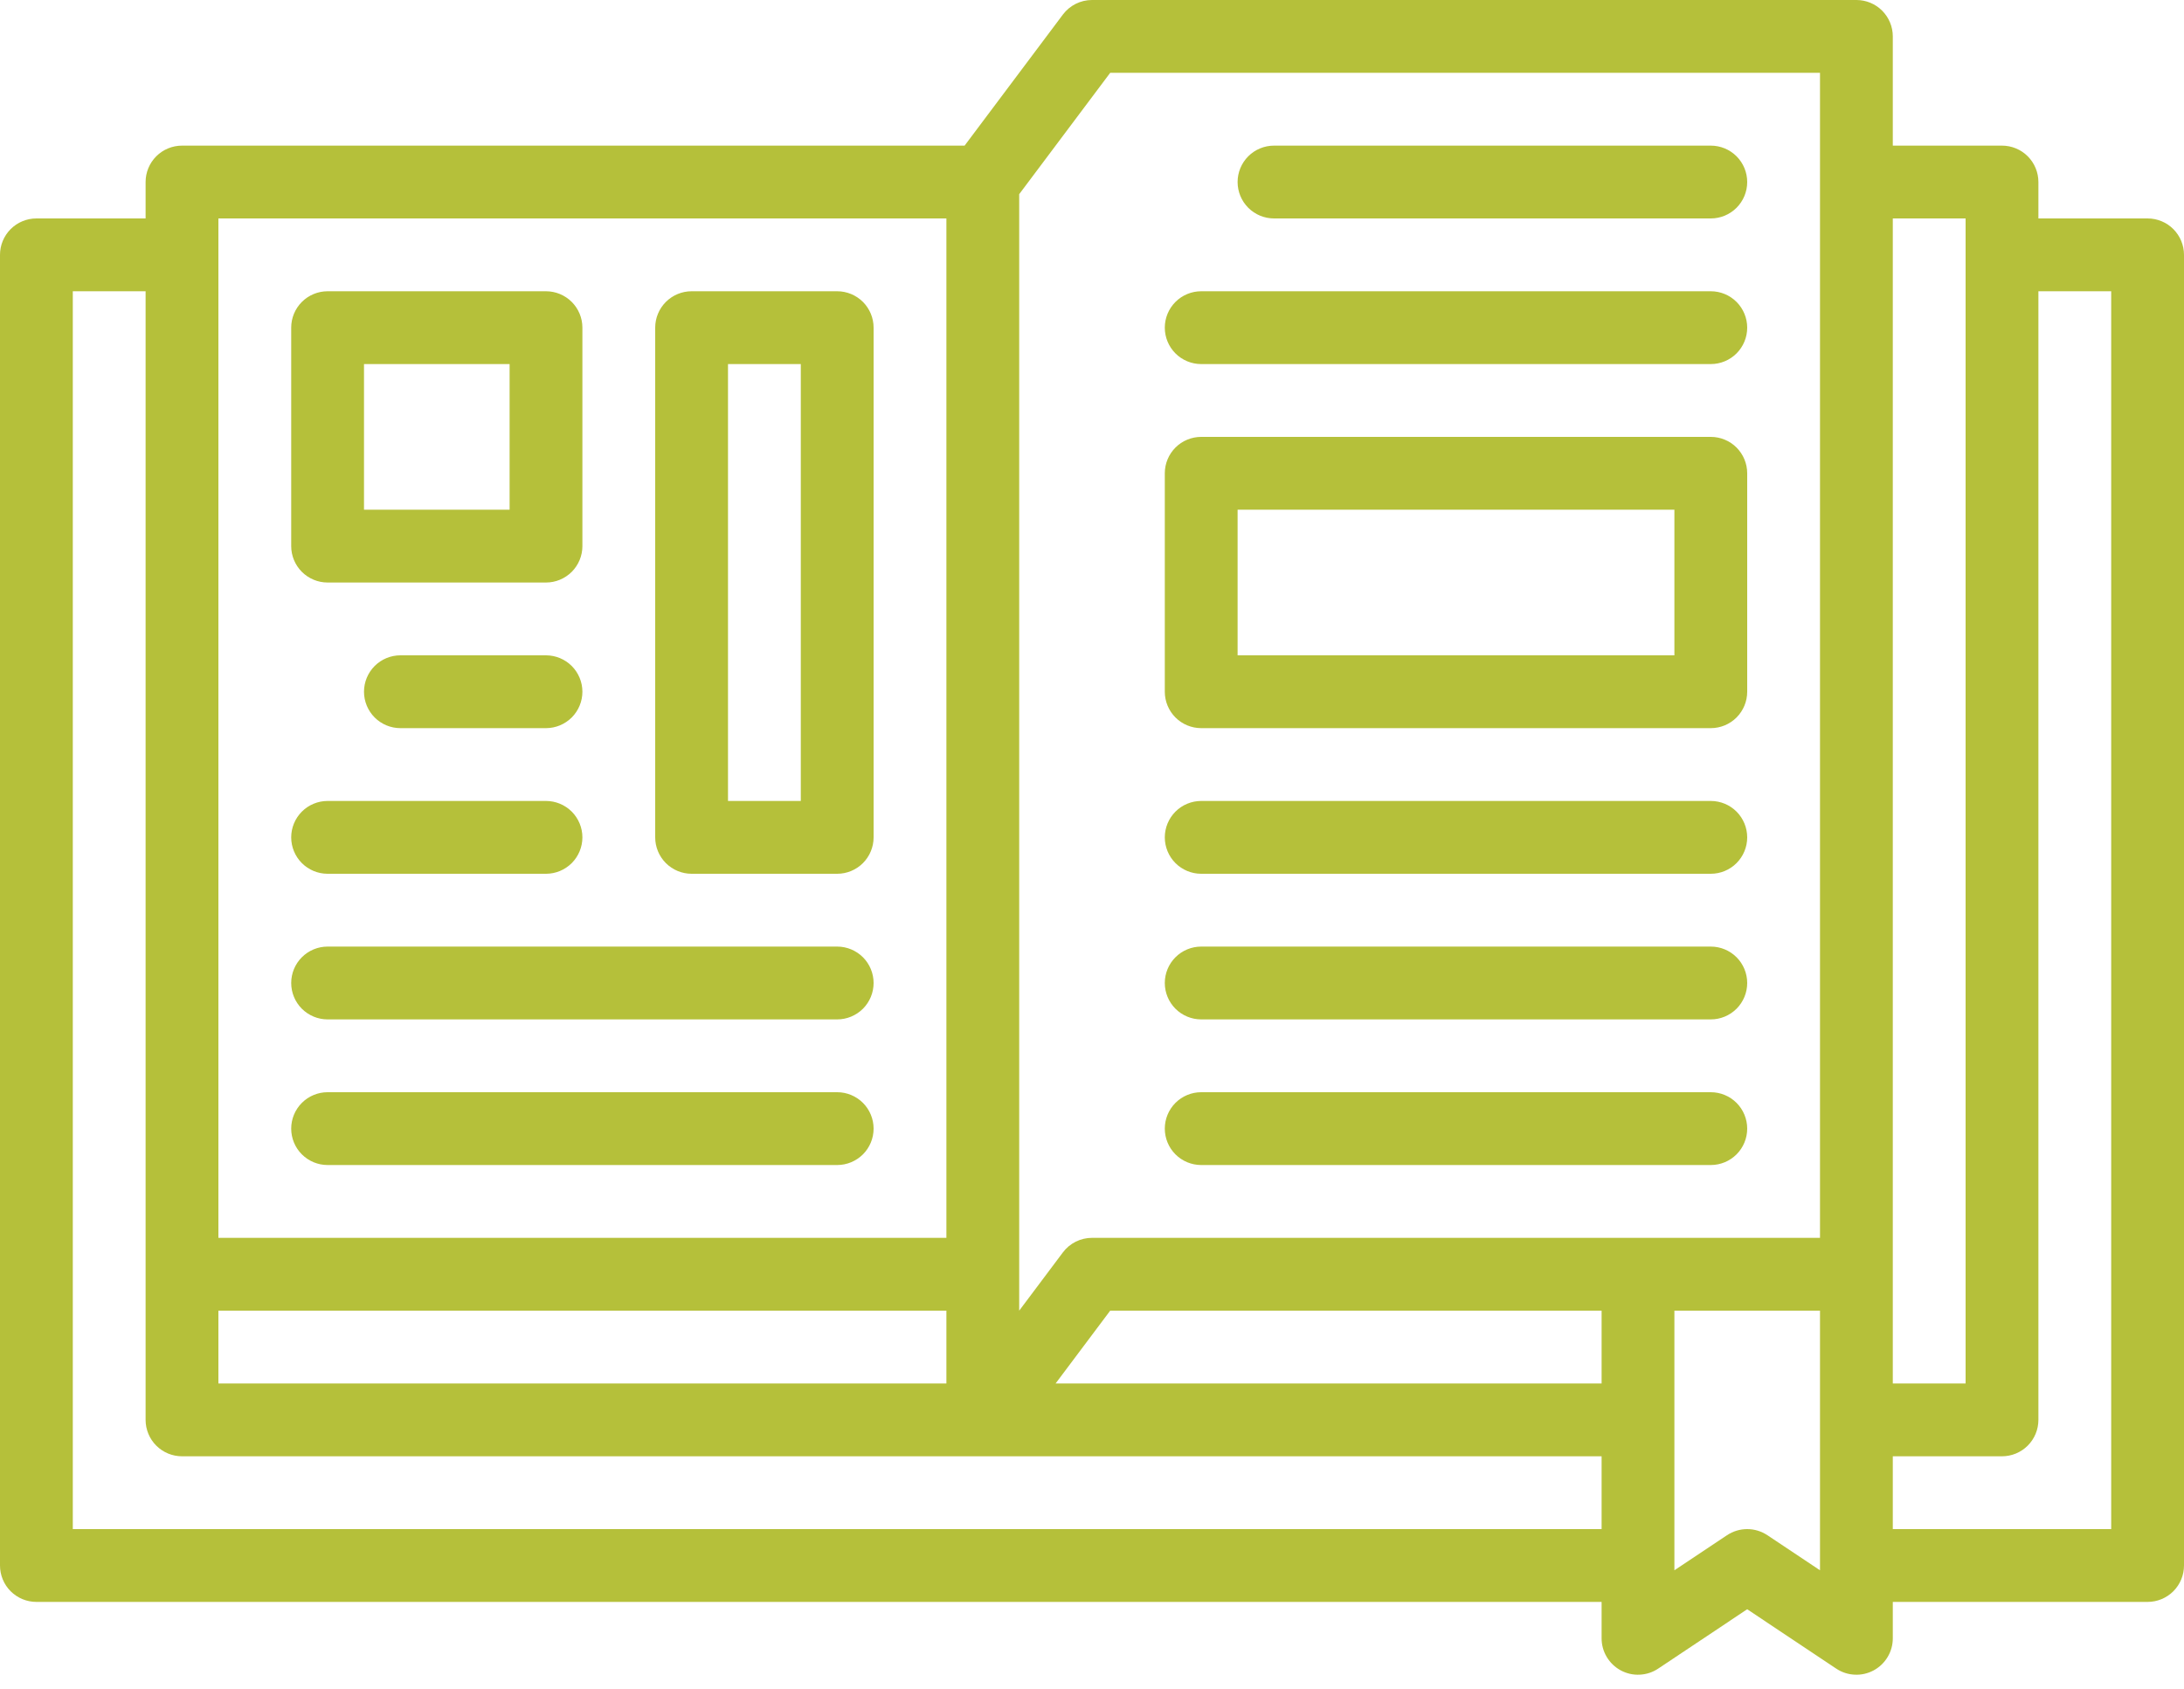
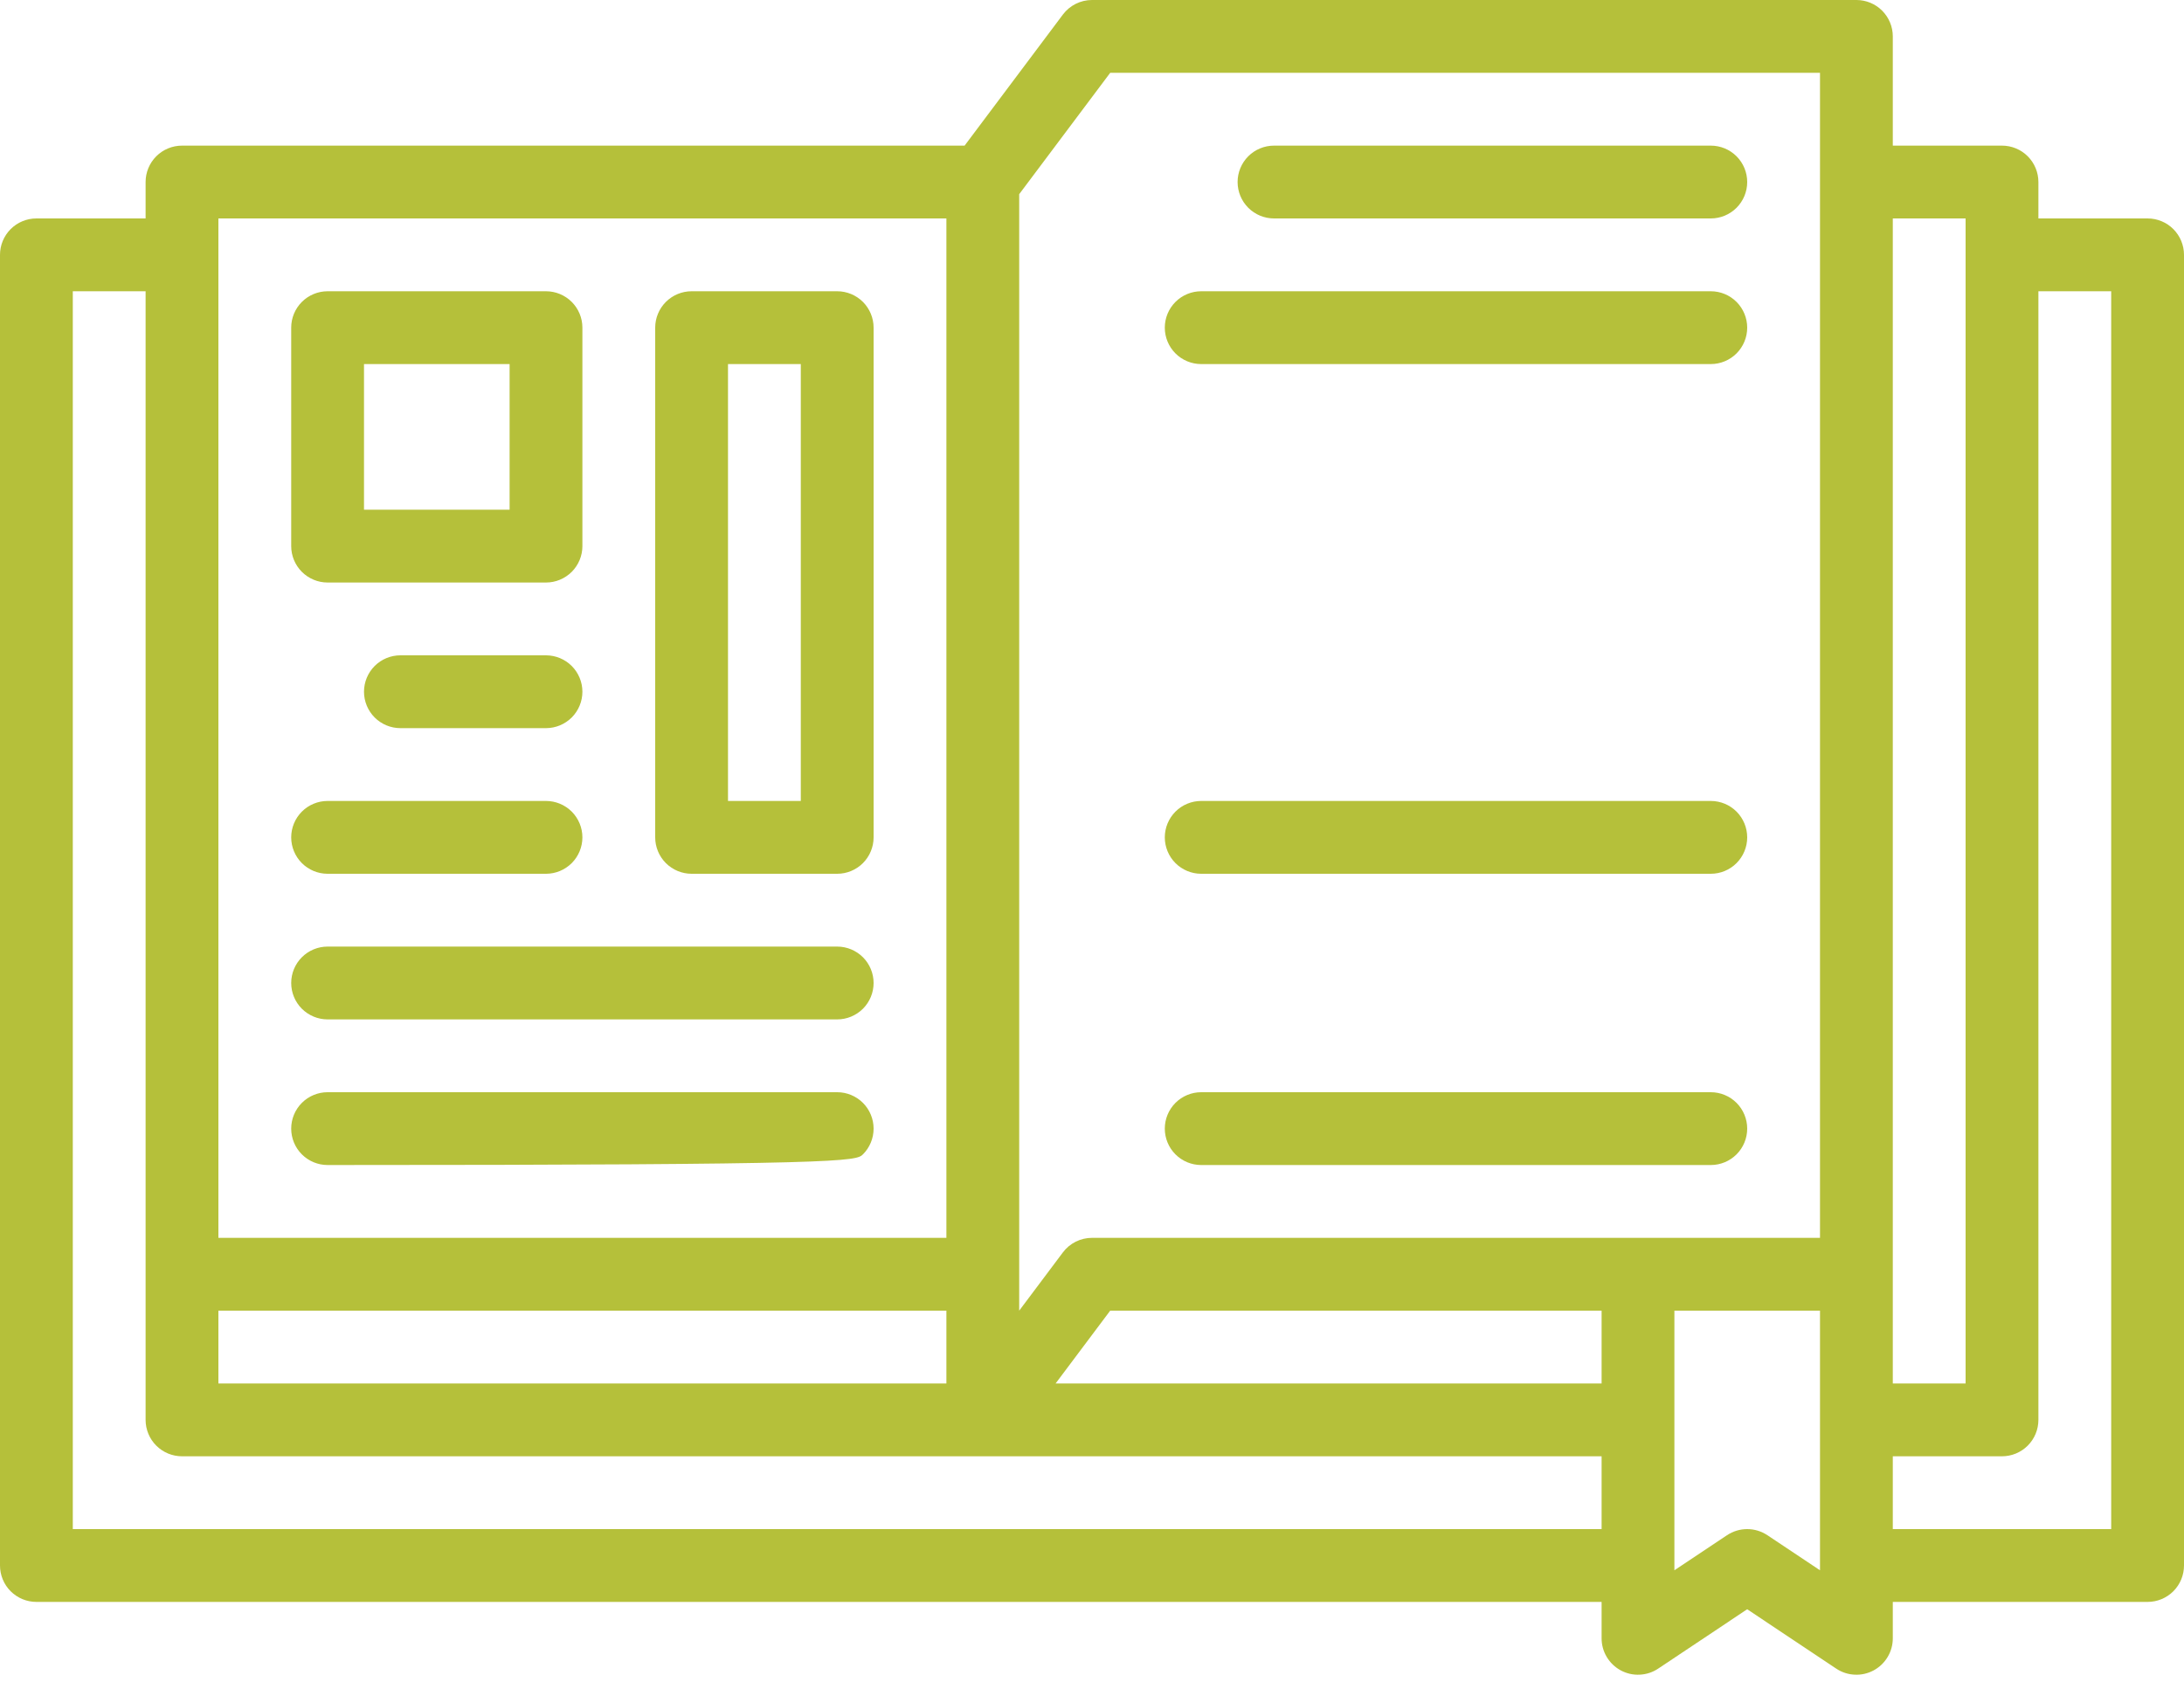
<svg xmlns="http://www.w3.org/2000/svg" width="75" height="58" viewBox="0 0 75 58" fill="none">
  <path d="M73.75 7.5H70V6.25C70 5.918 69.868 5.601 69.634 5.366C69.4 5.132 69.082 5 68.75 5H65V1.25C65 0.918 64.868 0.601 64.634 0.366C64.4 0.132 64.082 0 63.75 0H37.5C37.306 0 37.115 0.045 36.941 0.132C36.767 0.219 36.616 0.345 36.5 0.5L33.125 5H6.25C5.918 5 5.601 5.132 5.366 5.366C5.132 5.601 5 5.918 5 6.25V7.5H1.25C0.918 7.5 0.601 7.632 0.366 7.866C0.132 8.101 0 8.418 0 8.75V53.75C0 54.081 0.132 54.4 0.366 54.634C0.601 54.868 0.918 55 1.25 55H55V56.25C55 56.476 55.061 56.698 55.178 56.892C55.294 57.086 55.461 57.245 55.66 57.352C55.86 57.459 56.084 57.51 56.31 57.498C56.536 57.488 56.755 57.416 56.943 57.29L60 55.252L63.057 57.29C63.245 57.416 63.464 57.488 63.69 57.498C63.916 57.51 64.14 57.459 64.34 57.352C64.539 57.245 64.706 57.086 64.822 56.892C64.939 56.698 65 56.476 65 56.25V55H73.75C74.082 55 74.4 54.868 74.634 54.634C74.868 54.4 75 54.081 75 53.75V8.75C75 8.418 74.868 8.101 74.634 7.866C74.4 7.632 74.082 7.5 73.75 7.5ZM67.5 7.5V47.5H65V7.5H67.5ZM35 6.667L38.125 2.5H62.5V42.5H37.5C37.306 42.5 37.115 42.545 36.941 42.632C36.767 42.719 36.616 42.845 36.5 43L35 45V6.667ZM7.5 47.5V45H32.5V47.5H7.5ZM55 45V47.5H36.25L38.125 45H55ZM7.5 7.5H32.5V42.5H7.5V7.5ZM2.5 52.5V10H5V48.75C5 49.081 5.132 49.4 5.366 49.634C5.601 49.868 5.918 50 6.25 50H55V52.5H2.5ZM62.5 53.914L60.693 52.71C60.488 52.573 60.247 52.5 60 52.5C59.753 52.5 59.512 52.573 59.307 52.71L57.5 53.914V45H62.5V53.914ZM72.5 52.5H65V50H68.75C69.082 50 69.4 49.868 69.634 49.634C69.868 49.4 70 49.081 70 48.75V10H72.5V52.5Z" fill="#B5C03A" />
  <path d="M11.25 20H18.75C19.081 20 19.399 19.868 19.634 19.634C19.868 19.399 20 19.081 20 18.75V11.25C20 10.918 19.868 10.601 19.634 10.366C19.399 10.132 19.081 10 18.75 10H11.25C10.918 10 10.601 10.132 10.366 10.366C10.132 10.601 10 10.918 10 11.25V18.75C10 19.081 10.132 19.399 10.366 19.634C10.601 19.868 10.918 20 11.25 20ZM12.5 12.5H17.5V17.5H12.5V12.5Z" fill="#B5C03A" />
-   <path d="M41.25 25H58.75C59.081 25 59.4 24.868 59.634 24.634C59.868 24.399 60 24.081 60 23.75V16.25C60 15.918 59.868 15.601 59.634 15.366C59.4 15.132 59.081 15 58.75 15H41.25C40.919 15 40.6 15.132 40.366 15.366C40.132 15.601 40 15.918 40 16.25V23.75C40 24.081 40.132 24.399 40.366 24.634C40.6 24.868 40.919 25 41.25 25ZM42.5 17.5H57.5V22.5H42.5V17.5Z" fill="#B5C03A" />
  <path d="M28.75 10H23.75C23.419 10 23.101 10.132 22.866 10.366C22.632 10.601 22.5 10.918 22.5 11.25V28.75C22.5 29.081 22.632 29.399 22.866 29.634C23.101 29.868 23.419 30 23.75 30H28.75C29.081 30 29.399 29.868 29.634 29.634C29.868 29.399 30 29.081 30 28.75V11.25C30 10.918 29.868 10.601 29.634 10.366C29.399 10.132 29.081 10 28.75 10ZM27.5 27.5H25V12.5H27.5V27.5Z" fill="#B5C03A" />
  <path d="M18.75 22.5H13.75C13.418 22.5 13.101 22.632 12.866 22.866C12.632 23.101 12.5 23.419 12.5 23.75C12.5 24.081 12.632 24.399 12.866 24.634C13.101 24.868 13.418 25 13.75 25H18.75C19.081 25 19.399 24.868 19.634 24.634C19.868 24.399 20 24.081 20 23.75C20 23.419 19.868 23.101 19.634 22.866C19.399 22.632 19.081 22.5 18.75 22.5Z" fill="#B5C03A" />
  <path d="M11.25 30H18.75C19.081 30 19.399 29.868 19.634 29.634C19.868 29.399 20 29.081 20 28.75C20 28.419 19.868 28.101 19.634 27.866C19.399 27.632 19.081 27.5 18.75 27.5H11.25C10.918 27.5 10.601 27.632 10.366 27.866C10.132 28.101 10 28.419 10 28.75C10 29.081 10.132 29.399 10.366 29.634C10.601 29.868 10.918 30 11.25 30Z" fill="#B5C03A" />
  <path d="M43.75 7.5H58.75C59.081 7.5 59.4 7.368 59.634 7.134C59.868 6.899 60 6.582 60 6.25C60 5.918 59.868 5.601 59.634 5.366C59.4 5.132 59.081 5 58.75 5H43.75C43.419 5 43.1 5.132 42.866 5.366C42.632 5.601 42.5 5.918 42.5 6.25C42.5 6.582 42.632 6.899 42.866 7.134C43.1 7.368 43.419 7.5 43.75 7.5Z" fill="#B5C03A" />
  <path d="M41.25 12.5H58.75C59.081 12.5 59.4 12.368 59.634 12.134C59.868 11.899 60 11.582 60 11.25C60 10.918 59.868 10.601 59.634 10.366C59.4 10.132 59.081 10 58.75 10H41.25C40.919 10 40.6 10.132 40.366 10.366C40.132 10.601 40 10.918 40 11.25C40 11.582 40.132 11.899 40.366 12.134C40.6 12.368 40.919 12.5 41.25 12.5Z" fill="#B5C03A" />
-   <path d="M41.25 35H58.75C59.081 35 59.4 34.868 59.634 34.634C59.868 34.4 60 34.081 60 33.75C60 33.419 59.868 33.1 59.634 32.866C59.4 32.632 59.081 32.5 58.75 32.5H41.25C40.919 32.5 40.6 32.632 40.366 32.866C40.132 33.1 40 33.419 40 33.75C40 34.081 40.132 34.4 40.366 34.634C40.6 34.868 40.919 35 41.25 35Z" fill="#B5C03A" />
  <path d="M41.25 40H58.75C59.081 40 59.4 39.868 59.634 39.634C59.868 39.4 60 39.081 60 38.75C60 38.419 59.868 38.1 59.634 37.866C59.4 37.632 59.081 37.5 58.75 37.5H41.25C40.919 37.5 40.6 37.632 40.366 37.866C40.132 38.1 40 38.419 40 38.75C40 39.081 40.132 39.4 40.366 39.634C40.6 39.868 40.919 40 41.25 40Z" fill="#B5C03A" />
  <path d="M41.25 30H58.75C59.081 30 59.4 29.868 59.634 29.634C59.868 29.399 60 29.081 60 28.75C60 28.419 59.868 28.101 59.634 27.866C59.4 27.632 59.081 27.5 58.75 27.5H41.25C40.919 27.5 40.6 27.632 40.366 27.866C40.132 28.101 40 28.419 40 28.75C40 29.081 40.132 29.399 40.366 29.634C40.6 29.868 40.919 30 41.25 30Z" fill="#B5C03A" />
  <path d="M28.75 32.5H11.25C10.918 32.5 10.601 32.632 10.366 32.866C10.132 33.1 10 33.419 10 33.75C10 34.081 10.132 34.4 10.366 34.634C10.601 34.868 10.918 35 11.25 35H28.75C29.081 35 29.399 34.868 29.634 34.634C29.868 34.4 30 34.081 30 33.75C30 33.419 29.868 33.1 29.634 32.866C29.399 32.632 29.081 32.5 28.75 32.5Z" fill="#B5C03A" />
-   <path d="M28.75 37.5H11.25C10.918 37.5 10.601 37.632 10.366 37.866C10.132 38.1 10 38.419 10 38.75C10 39.081 10.132 39.4 10.366 39.634C10.601 39.868 10.918 40 11.25 40H28.75C29.081 40 29.399 39.868 29.634 39.634C29.868 39.4 30 39.081 30 38.75C30 38.419 29.868 38.1 29.634 37.866C29.399 37.632 29.081 37.5 28.75 37.5Z" fill="#B5C03A" />
+   <path d="M28.75 37.5H11.25C10.918 37.5 10.601 37.632 10.366 37.866C10.132 38.1 10 38.419 10 38.75C10 39.081 10.132 39.4 10.366 39.634C10.601 39.868 10.918 40 11.25 40C29.081 40 29.399 39.868 29.634 39.634C29.868 39.4 30 39.081 30 38.75C30 38.419 29.868 38.1 29.634 37.866C29.399 37.632 29.081 37.5 28.75 37.5Z" fill="#B5C03A" />
</svg>